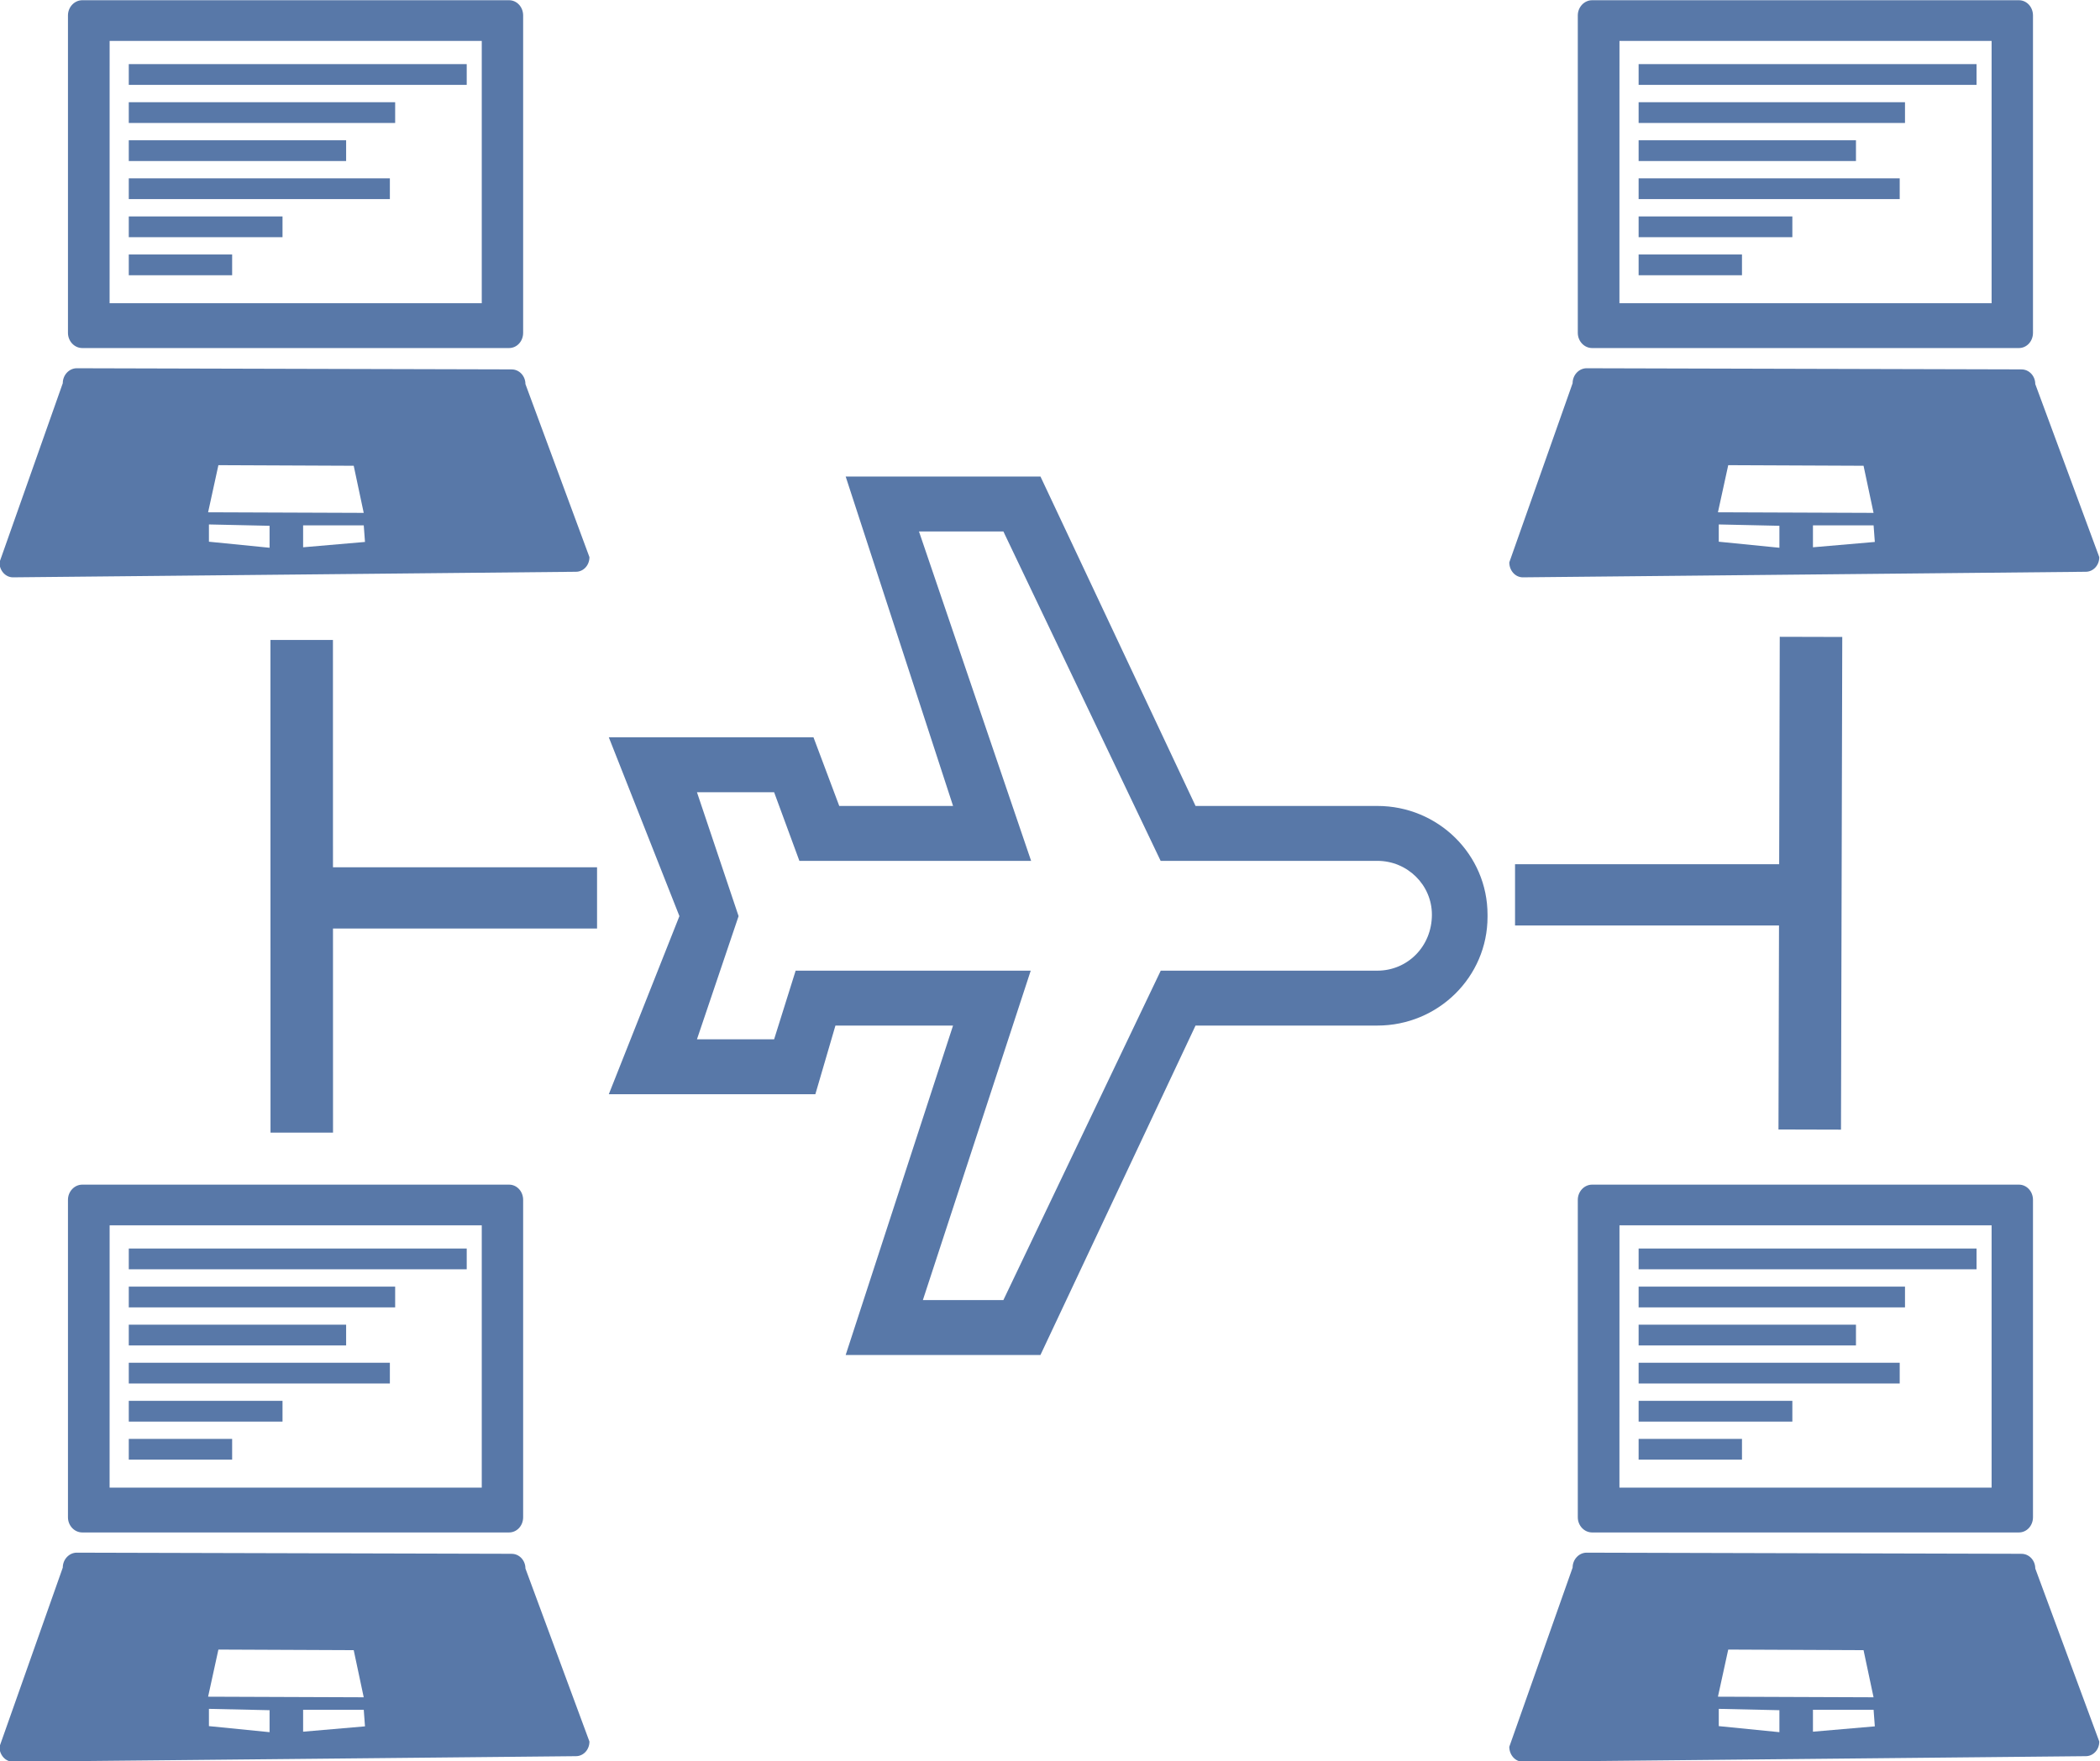
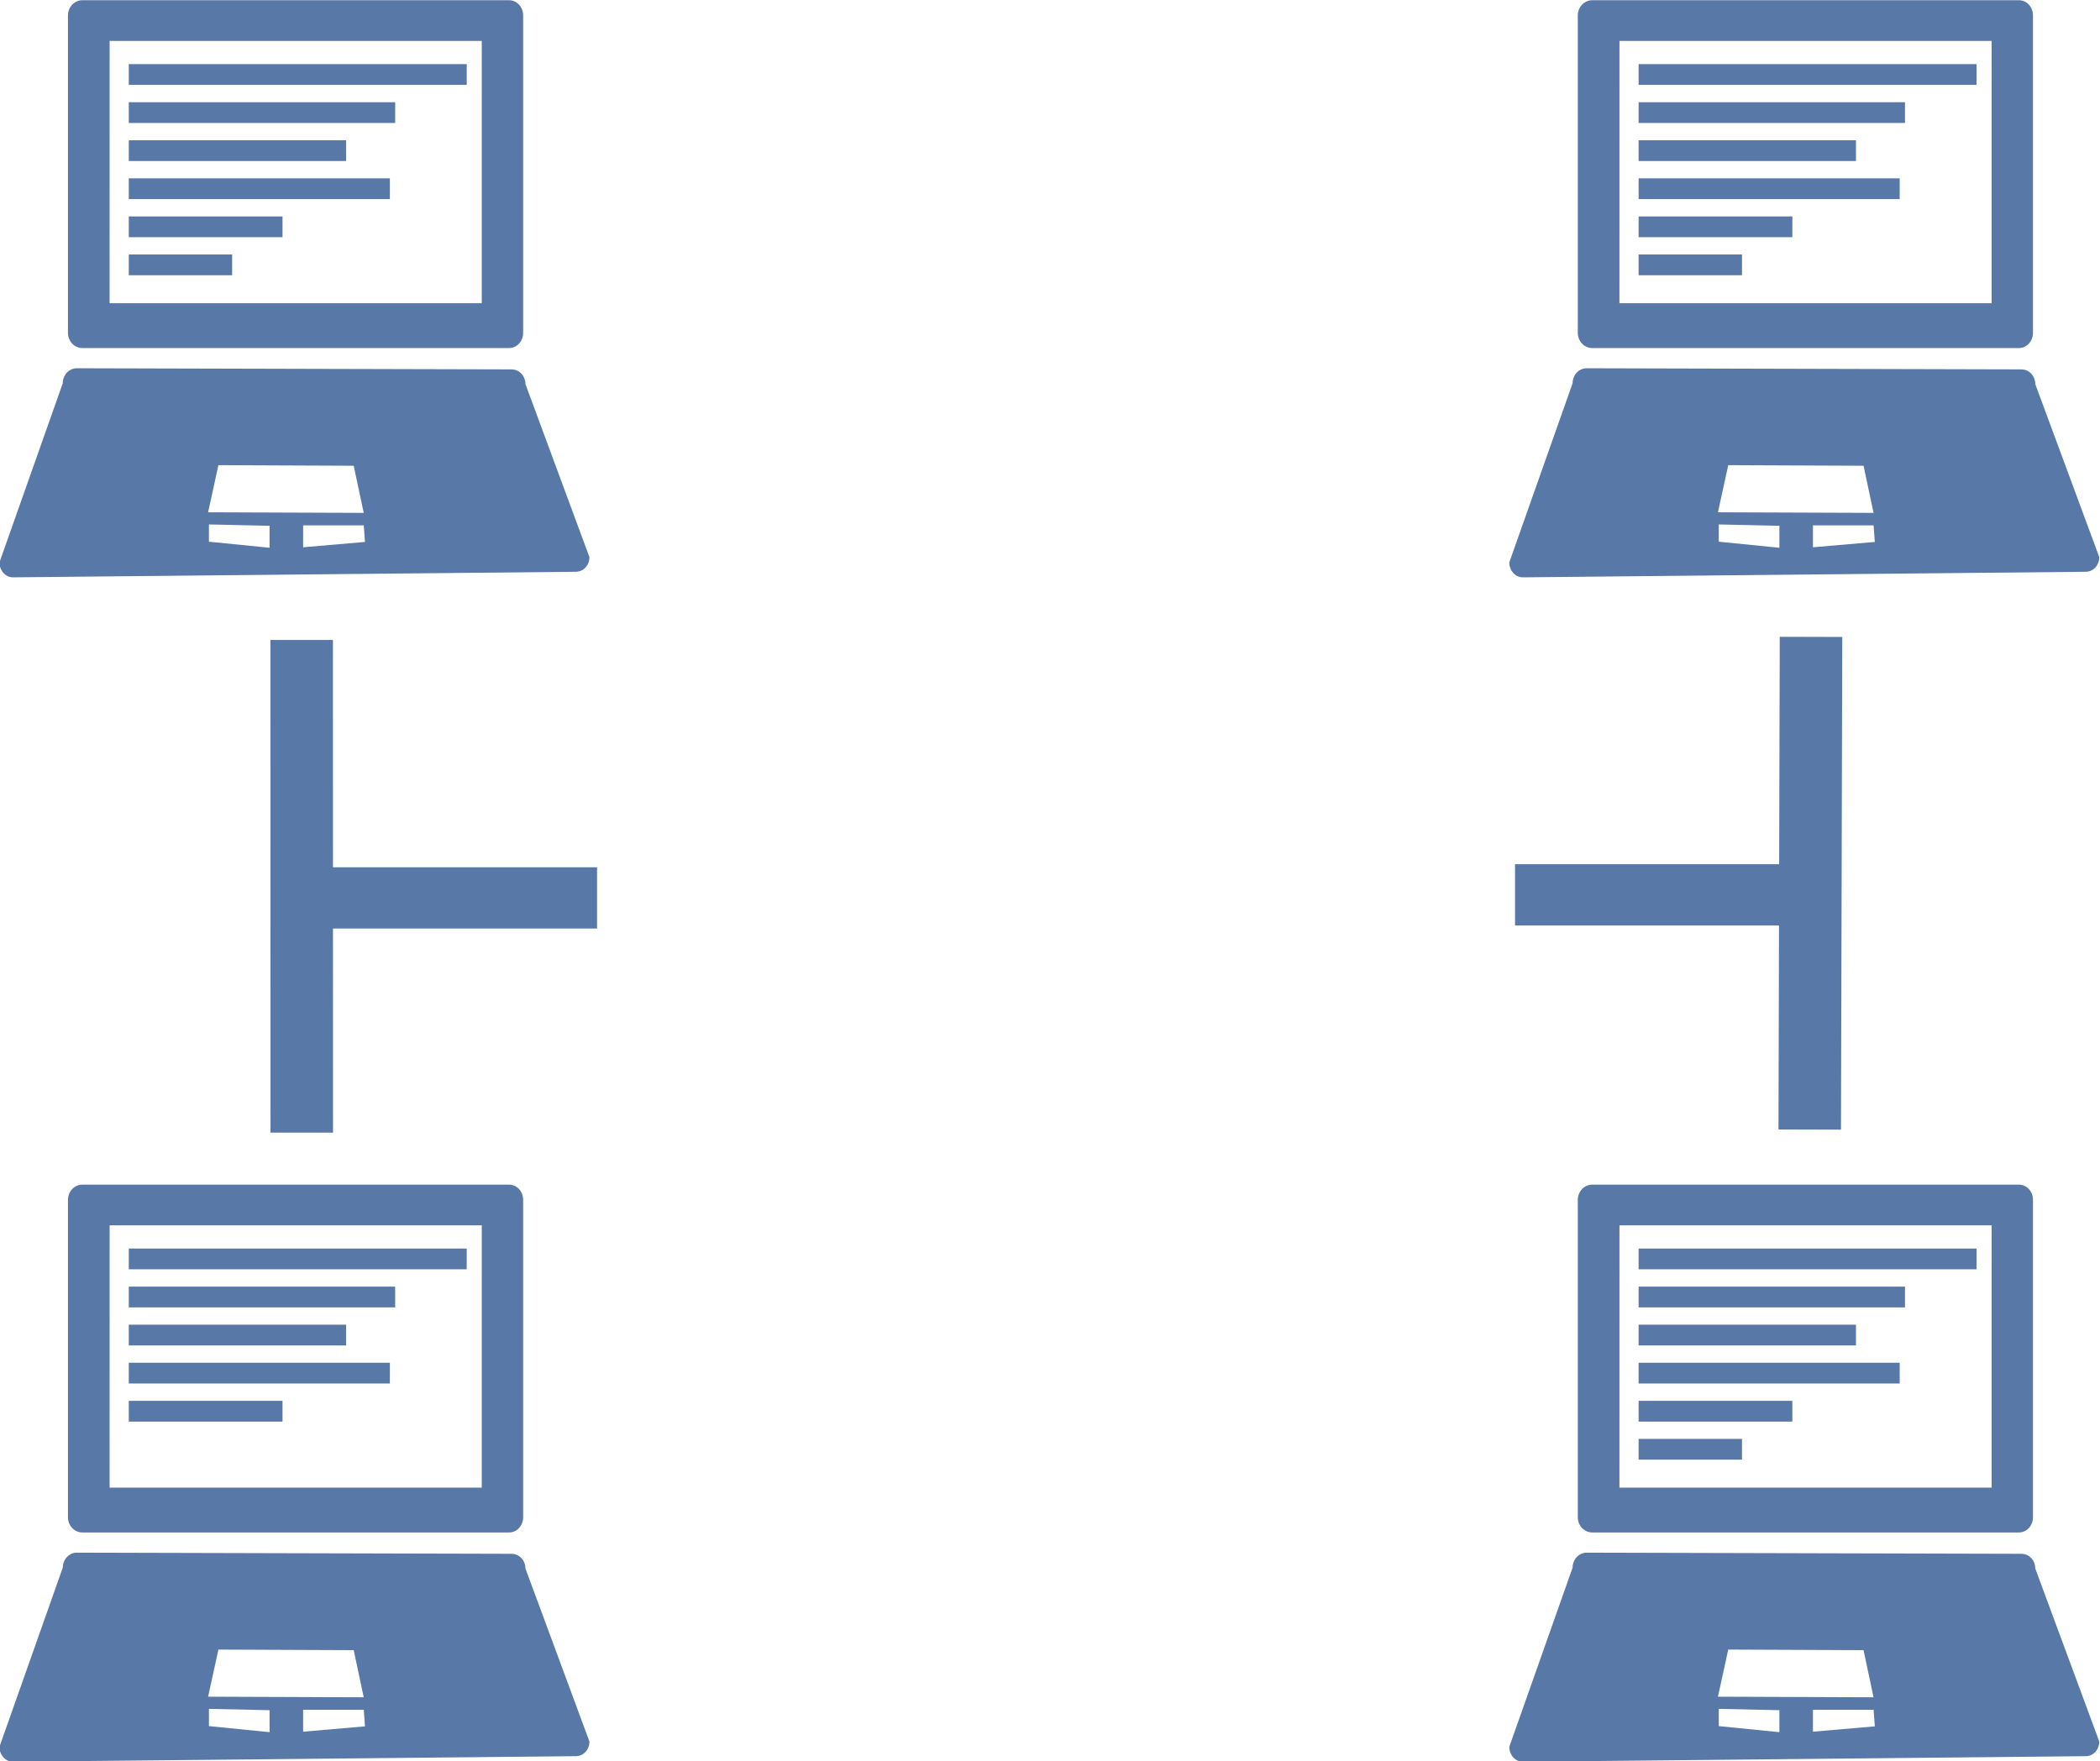
<svg xmlns="http://www.w3.org/2000/svg" xmlns:ns1="http://sodipodi.sourceforge.net/DTD/sodipodi-0.dtd" xmlns:ns2="http://www.inkscape.org/namespaces/inkscape" width="81.066mm" height="68.012mm" viewBox="0 0 81.066 68.012" version="1.1" id="svg8" ns1:docname="VT-2-4-points.svg" ns2:version="0.92.1 r15371">
  <defs id="defs2">
    <ns2:path-effect only_selected="false" apply_with_weight="true" apply_no_weight="true" helper_size="0" steps="2" weight="33.333" is_visible="true" id="path-effect3907" effect="bspline" />
    <ns2:path-effect only_selected="false" apply_with_weight="true" apply_no_weight="true" helper_size="0" steps="2" weight="33.333" is_visible="true" id="path-effect3903" effect="bspline" />
    <ns2:path-effect only_selected="false" apply_with_weight="true" apply_no_weight="true" helper_size="0" steps="2" weight="33.333" is_visible="true" id="path-effect3899" effect="bspline" />
    <ns2:path-effect fuse_tolerance="0" vertical_pattern="false" prop_units="false" tang_offset="0" normal_offset="0" spacing="0" scale_y_rel="false" prop_scale="0.265" copytype="single_stretched" pattern="M 0,5 C 0,2.24 2.24,0 5,0 7.76,0 10,2.24 10,5 10,7.76 7.76,10 5,10 2.24,10 0,7.76 0,5 Z" is_visible="true" id="path-effect3895" effect="skeletal" />
    <clipPath id="clippath_id2771268">
      <path id="path3013" d="M 0,0 H 76 V 76 H 0 V 0" ns2:connector-curvature="0" />
    </clipPath>
    <ns2:perspective id="perspective2997" ns2:persp3d-origin="21.332492 : 12.118 : 1" ns2:vp_z="42.664982 : 18.177001 : 1" ns2:vp_y="0 : 999.99993 : 0" ns2:vp_x="0 : 18.177001 : 1" ns1:type="inkscape:persp3d" />
    <ns2:path-effect only_selected="false" apply_with_weight="true" apply_no_weight="true" helper_size="0" steps="2" weight="33.333" is_visible="true" id="path-effect3907-6" effect="bspline" />
    <ns2:path-effect only_selected="false" apply_with_weight="true" apply_no_weight="true" helper_size="0" steps="2" weight="33.333" is_visible="true" id="path-effect3903-6" effect="bspline" />
    <ns2:path-effect only_selected="false" apply_with_weight="true" apply_no_weight="true" helper_size="0" steps="2" weight="33.333" is_visible="true" id="path-effect3899-4" effect="bspline" />
    <ns2:path-effect fuse_tolerance="0" vertical_pattern="false" prop_units="false" tang_offset="0" normal_offset="0" spacing="0" scale_y_rel="false" prop_scale="0.265" copytype="single_stretched" pattern="M 0,5 C 0,2.24 2.24,0 5,0 7.76,0 10,2.24 10,5 10,7.76 7.76,10 5,10 2.24,10 0,7.76 0,5 Z" is_visible="true" id="path-effect3895-7" effect="skeletal" />
    <clipPath id="clippath_id2771268-42">
      <path id="path3013-2" d="M 0,0 H 76 V 76 H 0 V 0" ns2:connector-curvature="0" />
    </clipPath>
    <ns2:perspective id="perspective2997-20" ns2:persp3d-origin="21.332493 : 12.118001 : 1" ns2:vp_z="42.664982 : 18.177002 : 1" ns2:vp_y="0 : 999.99992 : 0" ns2:vp_x="0 : 18.177001 : 1" ns1:type="inkscape:persp3d" />
    <clipPath id="clippath_id2771268-3">
      <path id="path3013-7" d="M 0,0 H 76 V 76 H 0 V 0" ns2:connector-curvature="0" />
    </clipPath>
    <ns2:perspective id="perspective2997-0" ns2:persp3d-origin="21.332492 : 12.118001 : 1" ns2:vp_z="42.664981 : 18.177002 : 1" ns2:vp_y="0 : 999.99994 : 0" ns2:vp_x="0 : 18.177002 : 1" ns1:type="inkscape:persp3d" />
    <clipPath id="clippath_id2771268-4">
      <path ns2:connector-curvature="0" d="M 0,0 H 76 V 76 H 0 V 0" id="path3013-4" />
    </clipPath>
    <ns2:perspective ns1:type="inkscape:persp3d" ns2:vp_x="0 : 18.177002 : 1" ns2:vp_y="0 : 999.99994 : 0" ns2:vp_z="42.664981 : 18.177002 : 1" ns2:persp3d-origin="21.332492 : 12.118001 : 1" id="perspective2997-3" />
    <clipPath id="clippath_id2771268-1">
      <path id="path3013-3" d="M 0,0 H 76 V 76 H 0 V 0" ns2:connector-curvature="0" />
    </clipPath>
    <ns2:perspective id="perspective2997-2" ns2:persp3d-origin="21.332492 : 12.118001 : 1" ns2:vp_z="42.664981 : 18.177002 : 1" ns2:vp_y="0 : 999.99994 : 0" ns2:vp_x="0 : 18.177002 : 1" ns1:type="inkscape:persp3d" />
    <ns2:path-effect only_selected="false" apply_with_weight="true" apply_no_weight="true" helper_size="0" steps="2" weight="33.333" is_visible="true" id="path-effect3907-7" effect="bspline" />
    <ns2:path-effect only_selected="false" apply_with_weight="true" apply_no_weight="true" helper_size="0" steps="2" weight="33.333" is_visible="true" id="path-effect3903-7" effect="bspline" />
    <ns2:path-effect only_selected="false" apply_with_weight="true" apply_no_weight="true" helper_size="0" steps="2" weight="33.333" is_visible="true" id="path-effect3899-9" effect="bspline" />
    <ns2:path-effect fuse_tolerance="0" vertical_pattern="false" prop_units="false" tang_offset="0" normal_offset="0" spacing="0" scale_y_rel="false" prop_scale="0.265" copytype="single_stretched" pattern="M 0,5 C 0,2.24 2.24,0 5,0 7.76,0 10,2.24 10,5 10,7.76 7.76,10 5,10 2.24,10 0,7.76 0,5 Z" is_visible="true" id="path-effect3895-8" effect="skeletal" />
    <clipPath id="clippath_id2771268-7">
      <path id="path3013-8" d="M 0,0 H 76 V 76 H 0 V 0" ns2:connector-curvature="0" />
    </clipPath>
    <ns2:perspective id="perspective2997-8" ns2:persp3d-origin="21.332492 : 12.118 : 1" ns2:vp_z="42.66498 : 18.177001 : 1" ns2:vp_y="0 : 999.99992 : 0" ns2:vp_x="0 : 18.177001 : 1" ns1:type="inkscape:persp3d" />
    <clipPath id="clippath_id2771268-3-6">
      <path id="path3013-7-6" d="M 0,0 H 76 V 76 H 0 V 0" ns2:connector-curvature="0" />
    </clipPath>
    <ns2:perspective id="perspective2997-0-5" ns2:persp3d-origin="21.332491 : 12.118 : 1" ns2:vp_z="42.664979 : 18.177001 : 1" ns2:vp_y="0 : 999.99993 : 0" ns2:vp_x="0 : 18.177001 : 1" ns1:type="inkscape:persp3d" />
    <clipPath id="clippath_id2771268-4-3">
-       <path ns2:connector-curvature="0" d="M 0,0 H 76 V 76 H 0 V 0" id="path3013-4-1" />
-     </clipPath>
+       </clipPath>
    <ns2:perspective ns1:type="inkscape:persp3d" ns2:vp_x="0 : 18.177001 : 1" ns2:vp_y="0 : 999.99993 : 0" ns2:vp_z="42.664979 : 18.177001 : 1" ns2:persp3d-origin="21.332491 : 12.118 : 1" id="perspective2997-3-1" />
    <clipPath id="clippath_id2771268-1-1">
      <path id="path3013-3-4" d="M 0,0 H 76 V 76 H 0 V 0" ns2:connector-curvature="0" />
    </clipPath>
    <ns2:perspective id="perspective2997-2-7" ns2:persp3d-origin="21.332491 : 12.118 : 1" ns2:vp_z="42.664979 : 18.177001 : 1" ns2:vp_y="0 : 999.99993 : 0" ns2:vp_x="0 : 18.177001 : 1" ns1:type="inkscape:persp3d" />
  </defs>
  <ns1:namedview id="base" pagecolor="#ffffff" bordercolor="#666666" borderopacity="1.0" ns2:pageopacity="0.0" ns2:pageshadow="2" ns2:zoom="0.98994949" ns2:cx="9.100693" ns2:cy="263.97386" ns2:document-units="mm" ns2:current-layer="layer1" showgrid="false" ns2:window-width="1440" ns2:window-height="837" ns2:window-x="-8" ns2:window-y="-8" ns2:window-maximized="1" fit-margin-top="0" fit-margin-left="0" fit-margin-right="0" fit-margin-bottom="0" />
  <g ns2:label="Layer 1" ns2:groupmode="layer" id="layer1" transform="translate(-24.199,-104.618)">
    <svg id="svg4-9" width="87" height="38" version="1.1" ns2:version="0.48.4 r9939">
      <defs id="defs6-7" />
      <svg id="layer1-3-5" version="1.1" ns2:version="0.48.4 r9939" width="100%" height="100%">
        <g transform="translate(-14.591,6.539)" id="g9-9">
          <svg id="g10598-8" version="1.1" ns2:version="0.48.4 r9939" width="100%" height="100%">
            <g transform="matrix(1,0,0,1.006,-8.409,-25.648)" id="g12-9">
              <svg id="svg10583-61" width="76" height="76" version="1.1" ns2:version="0.48.4 r9939">
                <defs id="defs15-36" />
                <path id="path10590-6" d="" ns2:connector-curvature="0" style="fill:#ffffff" />
              </svg>
            </g>
          </svg>
          <svg id="g10622-79" version="1.1" ns2:version="0.48.4 r9939" width="100%" height="100%">
            <g transform="matrix(0.523,0,0,0.523,38.189,-5.999)" id="g19-7">
              <svg id="svg10607-5" width="76" height="76" version="1.1" ns2:version="0.48.4 r9939">
                <defs id="defs22-2" />
                <path id="path10614-9" d="" ns2:connector-curvature="0" style="fill:#ffffff" />
              </svg>
            </g>
          </svg>
          <svg id="g10629-5" version="1.1" ns2:version="0.48.4 r9939" width="100%" height="100%">
            <g transform="matrix(1,0,0,1.006,48.912,-25.51)" id="g26-6">
              <svg id="svg10631-6" width="76" height="76" version="1.1" ns2:version="0.48.4 r9939">
                <defs id="defs29-8" />
                <path id="path10639-6" d="" ns2:connector-curvature="0" style="fill:#ffffff" />
              </svg>
            </g>
          </svg>
        </g>
      </svg>
    </svg>
    <svg id="svg4-4-1" width="87" height="38" version="1.1" ns2:version="0.48.4 r9939">
      <defs id="defs6-2-2" />
      <svg id="layer1-31-1" version="1.1" ns2:version="0.48.4 r9939" width="100%" height="100%">
        <g transform="translate(-14.591,6.539)" id="g9-4-9">
          <svg id="g10598-5-5" version="1.1" ns2:version="0.48.4 r9939" width="100%" height="100%">
            <g transform="matrix(1,0,0,1.006,-8.409,-25.648)" id="g12-1-5">
              <svg id="svg10583-5-5" width="76" height="76" version="1.1" ns2:version="0.48.4 r9939">
                <defs id="defs15-1-0" />
-                 <path id="path10590-8-1" d="" ns2:connector-curvature="0" style="fill:#ffffff" />
              </svg>
            </g>
          </svg>
          <svg id="g10622-0-5" version="1.1" ns2:version="0.48.4 r9939" width="100%" height="100%">
            <g transform="matrix(0.523,0,0,0.523,38.189,-5.999)" id="g19-5-5">
              <svg id="svg10607-8-9" width="76" height="76" version="1.1" ns2:version="0.48.4 r9939">
                <defs id="defs22-0-1" />
                <path id="path10614-0-7" d="" ns2:connector-curvature="0" style="fill:#ffffff" />
              </svg>
            </g>
          </svg>
          <svg id="g10629-1-6" version="1.1" ns2:version="0.48.4 r9939" width="100%" height="100%">
            <g transform="matrix(1,0,0,1.006,48.912,-25.51)" id="g26-7-6">
              <svg id="svg10631-9-2" width="76" height="76" version="1.1" ns2:version="0.48.4 r9939">
                <defs id="defs29-6-5" />
                <path id="path10639-9-0" d="" ns2:connector-curvature="0" style="fill:#ffffff" />
              </svg>
            </g>
          </svg>
        </g>
      </svg>
    </svg>
    <g id="g5248" transform="matrix(1.4,0,0,1.515,-41.433,57.03)">
      <path ns1:nodetypes="sssssssssccccccccccccccccccccccccccccc" ns2:connector-curvature="0" id="path2987-0" d="m 49.149,31.417 c -0.215,0 -0.395,0.173 -0.395,0.388 v 8.089 c 0,0.216 0.18,0.388 0.395,0.388 h 11.768 c 0.216,0 0.388,-0.172 0.388,-0.388 v -8.089 c 0,-0.215 -0.172,-0.388 -0.388,-0.388 z m 0.754,1.037 h 10.261 v 6.686 H 49.902 Z M 60.987,40.826 48.992,40.797 c -0.208,0.003 -0.381,0.173 -0.381,0.381 l -1.746,4.567 c 0,0.208 0.165,0.381 0.373,0.381 l 15.522,-0.142 c 0.208,0 0.373,-0.165 0.373,-0.373 l -1.765,-4.411 c 0,-0.208 -0.173,-0.376 -0.381,-0.373 z m -8.085,2.441 3.731,0.015 0.276,1.201 -4.291,-0.015 z m 2.336,1.534 h 1.672 l 0.034,0.423 -1.706,0.136 z m -2.597,-0.023 1.672,0.034 v 0.56 l -1.672,-0.154 z" style="overflow:visible;fill:#5878a8;fill-opacity:1;stroke-width:0.239" />
      <path ns2:connector-curvature="0" id="path850" d="m 50.431,33.31 h 9.318 -0.073" style="fill:#80b3ff;fill-opacity:1;stroke:#5878a8;stroke-width:0.529;stroke-linecap:butt;stroke-linejoin:miter;stroke-miterlimit:4;stroke-dasharray:none;stroke-opacity:1" />
      <path ns2:connector-curvature="0" id="path850-7" d="m 50.431,34.281 h 7.345 -0.058" style="overflow:visible;fill:#80b3ff;fill-opacity:1;stroke:#5878a8;stroke-width:0.529;stroke-linecap:butt;stroke-linejoin:miter;stroke-miterlimit:4;stroke-dasharray:none;stroke-opacity:1" />
      <path ns2:connector-curvature="0" id="path850-6" d="m 50.431,35.251 h 5.993 -0.047" style="overflow:visible;fill:#80b3ff;fill-opacity:1;stroke:#5878a8;stroke-width:0.529;stroke-linecap:butt;stroke-linejoin:miter;stroke-miterlimit:4;stroke-dasharray:none;stroke-opacity:1" />
      <path ns2:connector-curvature="0" id="path850-8" d="m 50.431,36.221 h 7.199 -0.056" style="overflow:visible;fill:#80b3ff;fill-opacity:1;stroke:#5878a8;stroke-width:0.529;stroke-linecap:butt;stroke-linejoin:miter;stroke-miterlimit:4;stroke-dasharray:none;stroke-opacity:1" />
      <path ns2:connector-curvature="0" id="path850-1" d="m 50.431,37.192 h 4.239 -0.033" style="overflow:visible;fill:#80b3ff;fill-opacity:1;stroke:#5878a8;stroke-width:0.529;stroke-linecap:butt;stroke-linejoin:miter;stroke-miterlimit:4;stroke-dasharray:none;stroke-opacity:1" />
      <path ns2:connector-curvature="0" id="path850-9" d="m 50.431,38.162 h 2.85 -0.022" style="overflow:visible;fill:#80b3ff;fill-opacity:1;stroke:#5878a8;stroke-width:0.529;stroke-linecap:butt;stroke-linejoin:miter;stroke-miterlimit:4;stroke-dasharray:none;stroke-opacity:1" />
    </g>
    <g id="g4983" transform="matrix(0.265,0,0,0.265,47.701,123.018)">
-       <path d="m 11.295,2 4.084,12 h -0.101 -2.089 H 9.143 7.625 6.94 L 6.02,11.5 H 3.21 L 4.726,16.014 3.21,20.5 H 6.02 L 6.804,18 h 0.821 1.213 6.45 l 0.077,1.5e-5 -3.928,12 h 2.932 l 5.731,-12 h 0.174 L 27.989,18 c 1.095,0 1.986,-0.879 1.986,-2.04 0,-1.081 -0.891,-1.96 -1.986,-1.96 H 22.309 20.212 20.096 L 14.369,2 Z M 8.626,0 h 7.094 l 5.648,12 h 6.621 c 2.216,0 4.012,1.773 4.012,3.96 v 0.08 c 0,2.187 -1.796,3.96 -4.012,3.96 h -6.622 l -5.648,12 H 8.626 L 12.536,20 H 8.253 L 7.522,22.5 H 0 L 2.571,16.013 0,9.5 H 7.454 L 8.392,12 h 4.145 z" transform="matrix(4,0,0,4,0,0.002)" id="path1-6" ns2:connector-curvature="0" style="fill:#5878a8" />
-     </g>
+       </g>
    <g id="g5248-1" transform="matrix(1.4,0,0,1.515,-41.433,102.764)">
      <path ns1:nodetypes="sssssssssccccccccccccccccccccccccccccc" ns2:connector-curvature="0" id="path2987-0-6" d="m 49.149,31.417 c -0.215,0 -0.395,0.173 -0.395,0.388 v 8.089 c 0,0.216 0.18,0.388 0.395,0.388 h 11.768 c 0.216,0 0.388,-0.172 0.388,-0.388 v -8.089 c 0,-0.215 -0.172,-0.388 -0.388,-0.388 z m 0.754,1.037 h 10.261 v 6.686 H 49.902 Z M 60.987,40.826 48.992,40.797 c -0.208,0.003 -0.381,0.173 -0.381,0.381 l -1.746,4.567 c 0,0.208 0.165,0.381 0.373,0.381 l 15.522,-0.142 c 0.208,0 0.373,-0.165 0.373,-0.373 l -1.765,-4.411 c 0,-0.208 -0.173,-0.376 -0.381,-0.373 z m -8.085,2.441 3.731,0.015 0.276,1.201 -4.291,-0.015 z m 2.336,1.534 h 1.672 l 0.034,0.423 -1.706,0.136 z m -2.597,-0.023 1.672,0.034 v 0.56 l -1.672,-0.154 z" style="overflow:visible;fill:#5878a8;fill-opacity:1;stroke-width:0.239" />
      <path ns2:connector-curvature="0" id="path850-5" d="m 50.431,33.31 h 9.318 -0.073" style="fill:#80b3ff;fill-opacity:1;stroke:#5878a8;stroke-width:0.529;stroke-linecap:butt;stroke-linejoin:miter;stroke-miterlimit:4;stroke-dasharray:none;stroke-opacity:1" />
      <path ns2:connector-curvature="0" id="path850-7-1" d="m 50.431,34.281 h 7.345 -0.058" style="overflow:visible;fill:#80b3ff;fill-opacity:1;stroke:#5878a8;stroke-width:0.529;stroke-linecap:butt;stroke-linejoin:miter;stroke-miterlimit:4;stroke-dasharray:none;stroke-opacity:1" />
      <path ns2:connector-curvature="0" id="path850-6-3" d="m 50.431,35.251 h 5.993 -0.047" style="overflow:visible;fill:#80b3ff;fill-opacity:1;stroke:#5878a8;stroke-width:0.529;stroke-linecap:butt;stroke-linejoin:miter;stroke-miterlimit:4;stroke-dasharray:none;stroke-opacity:1" />
      <path ns2:connector-curvature="0" id="path850-8-4" d="m 50.431,36.221 h 7.199 -0.056" style="overflow:visible;fill:#80b3ff;fill-opacity:1;stroke:#5878a8;stroke-width:0.529;stroke-linecap:butt;stroke-linejoin:miter;stroke-miterlimit:4;stroke-dasharray:none;stroke-opacity:1" />
      <path ns2:connector-curvature="0" id="path850-1-9" d="m 50.431,37.192 h 4.239 -0.033" style="overflow:visible;fill:#80b3ff;fill-opacity:1;stroke:#5878a8;stroke-width:0.529;stroke-linecap:butt;stroke-linejoin:miter;stroke-miterlimit:4;stroke-dasharray:none;stroke-opacity:1" />
-       <path ns2:connector-curvature="0" id="path850-9-7" d="m 50.431,38.162 h 2.85 -0.022" style="overflow:visible;fill:#80b3ff;fill-opacity:1;stroke:#5878a8;stroke-width:0.529;stroke-linecap:butt;stroke-linejoin:miter;stroke-miterlimit:4;stroke-dasharray:none;stroke-opacity:1" />
    </g>
    <g id="g5248-0" transform="matrix(1.4,0,0,1.515,16.851,57.03)">
      <path ns1:nodetypes="sssssssssccccccccccccccccccccccccccccc" ns2:connector-curvature="0" id="path2987-0-1" d="m 49.149,31.417 c -0.215,0 -0.395,0.173 -0.395,0.388 v 8.089 c 0,0.216 0.18,0.388 0.395,0.388 h 11.768 c 0.216,0 0.388,-0.172 0.388,-0.388 v -8.089 c 0,-0.215 -0.172,-0.388 -0.388,-0.388 z m 0.754,1.037 h 10.261 v 6.686 H 49.902 Z M 60.987,40.826 48.992,40.797 c -0.208,0.003 -0.381,0.173 -0.381,0.381 l -1.746,4.567 c 0,0.208 0.165,0.381 0.373,0.381 l 15.522,-0.142 c 0.208,0 0.373,-0.165 0.373,-0.373 l -1.765,-4.411 c 0,-0.208 -0.173,-0.376 -0.381,-0.373 z m -8.085,2.441 3.731,0.015 0.276,1.201 -4.291,-0.015 z m 2.336,1.534 h 1.672 l 0.034,0.423 -1.706,0.136 z m -2.597,-0.023 1.672,0.034 v 0.56 l -1.672,-0.154 z" style="overflow:visible;fill:#5878a8;fill-opacity:1;stroke-width:0.239" />
      <path ns2:connector-curvature="0" id="path850-0" d="m 50.431,33.31 h 9.318 -0.073" style="fill:#80b3ff;fill-opacity:1;stroke:#5878a8;stroke-width:0.529;stroke-linecap:butt;stroke-linejoin:miter;stroke-miterlimit:4;stroke-dasharray:none;stroke-opacity:1" />
      <path ns2:connector-curvature="0" id="path850-7-5" d="m 50.431,34.281 h 7.345 -0.058" style="overflow:visible;fill:#80b3ff;fill-opacity:1;stroke:#5878a8;stroke-width:0.529;stroke-linecap:butt;stroke-linejoin:miter;stroke-miterlimit:4;stroke-dasharray:none;stroke-opacity:1" />
      <path ns2:connector-curvature="0" id="path850-6-34" d="m 50.431,35.251 h 5.993 -0.047" style="overflow:visible;fill:#80b3ff;fill-opacity:1;stroke:#5878a8;stroke-width:0.529;stroke-linecap:butt;stroke-linejoin:miter;stroke-miterlimit:4;stroke-dasharray:none;stroke-opacity:1" />
      <path ns2:connector-curvature="0" id="path850-8-3" d="m 50.431,36.221 h 7.199 -0.056" style="overflow:visible;fill:#80b3ff;fill-opacity:1;stroke:#5878a8;stroke-width:0.529;stroke-linecap:butt;stroke-linejoin:miter;stroke-miterlimit:4;stroke-dasharray:none;stroke-opacity:1" />
      <path ns2:connector-curvature="0" id="path850-1-0" d="m 50.431,37.192 h 4.239 -0.033" style="overflow:visible;fill:#80b3ff;fill-opacity:1;stroke:#5878a8;stroke-width:0.529;stroke-linecap:butt;stroke-linejoin:miter;stroke-miterlimit:4;stroke-dasharray:none;stroke-opacity:1" />
      <path ns2:connector-curvature="0" id="path850-9-8" d="m 50.431,38.162 h 2.85 -0.022" style="overflow:visible;fill:#80b3ff;fill-opacity:1;stroke:#5878a8;stroke-width:0.529;stroke-linecap:butt;stroke-linejoin:miter;stroke-miterlimit:4;stroke-dasharray:none;stroke-opacity:1" />
    </g>
    <g id="g5248-07" transform="matrix(1.4,0,0,1.515,16.851,102.764)">
      <path ns1:nodetypes="sssssssssccccccccccccccccccccccccccccc" ns2:connector-curvature="0" id="path2987-0-8" d="m 49.149,31.417 c -0.215,0 -0.395,0.173 -0.395,0.388 v 8.089 c 0,0.216 0.18,0.388 0.395,0.388 h 11.768 c 0.216,0 0.388,-0.172 0.388,-0.388 v -8.089 c 0,-0.215 -0.172,-0.388 -0.388,-0.388 z m 0.754,1.037 h 10.261 v 6.686 H 49.902 Z M 60.987,40.826 48.992,40.797 c -0.208,0.003 -0.381,0.173 -0.381,0.381 l -1.746,4.567 c 0,0.208 0.165,0.381 0.373,0.381 l 15.522,-0.142 c 0.208,0 0.373,-0.165 0.373,-0.373 l -1.765,-4.411 c 0,-0.208 -0.173,-0.376 -0.381,-0.373 z m -8.085,2.441 3.731,0.015 0.276,1.201 -4.291,-0.015 z m 2.336,1.534 h 1.672 l 0.034,0.423 -1.706,0.136 z m -2.597,-0.023 1.672,0.034 v 0.56 l -1.672,-0.154 z" style="overflow:visible;fill:#5878a8;fill-opacity:1;stroke-width:0.239" />
      <path ns2:connector-curvature="0" id="path850-2" d="m 50.431,33.31 h 9.318 -0.073" style="fill:#80b3ff;fill-opacity:1;stroke:#5878a8;stroke-width:0.529;stroke-linecap:butt;stroke-linejoin:miter;stroke-miterlimit:4;stroke-dasharray:none;stroke-opacity:1" />
      <path ns2:connector-curvature="0" id="path850-7-8" d="m 50.431,34.281 h 7.345 -0.058" style="overflow:visible;fill:#80b3ff;fill-opacity:1;stroke:#5878a8;stroke-width:0.529;stroke-linecap:butt;stroke-linejoin:miter;stroke-miterlimit:4;stroke-dasharray:none;stroke-opacity:1" />
      <path ns2:connector-curvature="0" id="path850-6-4" d="m 50.431,35.251 h 5.993 -0.047" style="overflow:visible;fill:#80b3ff;fill-opacity:1;stroke:#5878a8;stroke-width:0.529;stroke-linecap:butt;stroke-linejoin:miter;stroke-miterlimit:4;stroke-dasharray:none;stroke-opacity:1" />
      <path ns2:connector-curvature="0" id="path850-8-8" d="m 50.431,36.221 h 7.199 -0.056" style="overflow:visible;fill:#80b3ff;fill-opacity:1;stroke:#5878a8;stroke-width:0.529;stroke-linecap:butt;stroke-linejoin:miter;stroke-miterlimit:4;stroke-dasharray:none;stroke-opacity:1" />
      <path ns2:connector-curvature="0" id="path850-1-96" d="m 50.431,37.192 h 4.239 -0.033" style="overflow:visible;fill:#80b3ff;fill-opacity:1;stroke:#5878a8;stroke-width:0.529;stroke-linecap:butt;stroke-linejoin:miter;stroke-miterlimit:4;stroke-dasharray:none;stroke-opacity:1" />
      <path ns2:connector-curvature="0" id="path850-9-6" d="m 50.431,38.162 h 2.85 -0.022" style="overflow:visible;fill:#80b3ff;fill-opacity:1;stroke:#5878a8;stroke-width:0.529;stroke-linecap:butt;stroke-linejoin:miter;stroke-miterlimit:4;stroke-dasharray:none;stroke-opacity:1" />
    </g>
    <path style="fill:none;stroke:#5878a8;stroke-width:2.413;stroke-linecap:butt;stroke-linejoin:miter;stroke-miterlimit:4;stroke-dasharray:none;stroke-opacity:1" d="m 35.845,129.329 0.003,19.024" id="path5071" ns2:connector-curvature="0" />
    <path style="fill:none;stroke:#5878a8;stroke-width:2.365;stroke-linecap:butt;stroke-linejoin:miter;stroke-miterlimit:4;stroke-dasharray:none;stroke-opacity:1" d="M 36.664,139.289 H 47.247" id="path5075" ns2:connector-curvature="0" />
    <path style="fill:none;stroke:#5878a8;stroke-width:2.413;stroke-linecap:butt;stroke-linejoin:miter;stroke-miterlimit:4;stroke-dasharray:none;stroke-opacity:1" d="m 94.109,129.21 -0.049,19.024" id="path5071-8" ns2:connector-curvature="0" />
    <path style="fill:none;stroke:#5878a8;stroke-width:2.365;stroke-linecap:butt;stroke-linejoin:miter;stroke-miterlimit:4;stroke-dasharray:none;stroke-opacity:1" d="M 93.267,139.171 H 82.684" id="path5075-3" ns2:connector-curvature="0" />
  </g>
  <style type="text/css" id="style2">
	.st0{fill:#05A0D5;}
	.st1{clip-path:url(#SVGID_2_);fill-rule:evenodd;clip-rule:evenodd;fill:#05A0D5;}
	.st2{fill:none;stroke:#05A0D5;stroke-miterlimit:10;}
	.st3{fill:none;stroke:#05A0D5;stroke-width:2;stroke-miterlimit:10;}
	.st4{clip-path:url(#SVGID_4_);fill-rule:evenodd;clip-rule:evenodd;fill:#05A0D5;}
	.st5{clip-path:url(#SVGID_6_);fill-rule:evenodd;clip-rule:evenodd;fill:#05A0D5;}
	.st6{clip-path:url(#SVGID_8_);fill-rule:evenodd;clip-rule:evenodd;fill:#05A0D5;}
	.st7{clip-path:url(#SVGID_10_);fill-rule:evenodd;clip-rule:evenodd;fill:#05A0D5;}
	.st8{clip-path:url(#SVGID_12_);fill-rule:evenodd;clip-rule:evenodd;fill:#05A0D5;}
	.st9{clip-path:url(#SVGID_14_);fill-rule:evenodd;clip-rule:evenodd;fill:#05A0D5;}
	.st10{fill:none;}
	.st11{fill:#FFFFFF;}
	.st12{fill:#1C3D72;}
	.st13{fill:#461F63;}
	.st14{fill:#3EA4A8;}
	.st15{fill:#0C4C32;}
	.st16{fill:#839027;}
	.st17{fill:#DE9527;}
	.st18{fill:#D16C1B;}
	.st19{fill:#8B8271;}
	.st20{clip-path:url(#SVGID_16_);}
	.st21{clip-path:url(#SVGID_20_);}
	.st22{clip-path:url(#SVGID_24_);fill:#1C3D72;}
	.st23{clip-path:url(#SVGID_26_);}
	.st24{clip-path:url(#SVGID_30_);}
	.st25{clip-path:url(#SVGID_34_);}
	.st26{clip-path:url(#SVGID_38_);fill:#461F63;}
	.st27{clip-path:url(#SVGID_40_);}
	.st28{clip-path:url(#SVGID_44_);fill:#0C4C32;}
</style>
  <style type="text/css" id="style2-7">
	.st0{fill:#05A0D5;}
	.st1{clip-path:url(#SVGID_2_);fill-rule:evenodd;clip-rule:evenodd;fill:#05A0D5;}
	.st2{fill:none;stroke:#05A0D5;stroke-miterlimit:10;}
	.st3{fill:none;stroke:#05A0D5;stroke-width:2;stroke-miterlimit:10;}
	.st4{clip-path:url(#SVGID_4_);fill-rule:evenodd;clip-rule:evenodd;fill:#05A0D5;}
	.st5{clip-path:url(#SVGID_6_);fill-rule:evenodd;clip-rule:evenodd;fill:#05A0D5;}
	.st6{clip-path:url(#SVGID_8_);fill-rule:evenodd;clip-rule:evenodd;fill:#05A0D5;}
	.st7{clip-path:url(#SVGID_10_);fill-rule:evenodd;clip-rule:evenodd;fill:#05A0D5;}
	.st8{clip-path:url(#SVGID_12_);fill-rule:evenodd;clip-rule:evenodd;fill:#05A0D5;}
	.st9{clip-path:url(#SVGID_14_);fill-rule:evenodd;clip-rule:evenodd;fill:#05A0D5;}
	.st10{fill:none;}
	.st11{fill:#FFFFFF;}
	.st12{fill:#1C3D72;}
	.st13{fill:#461F63;}
	.st14{fill:#3EA4A8;}
	.st15{fill:#0C4C32;}
	.st16{fill:#839027;}
	.st17{fill:#DE9527;}
	.st18{fill:#D16C1B;}
	.st19{fill:#8B8271;}
	.st20{clip-path:url(#SVGID_16_);}
	.st21{clip-path:url(#SVGID_20_);}
	.st22{clip-path:url(#SVGID_24_);fill:#1C3D72;}
	.st23{clip-path:url(#SVGID_26_);}
	.st24{clip-path:url(#SVGID_30_);}
	.st25{clip-path:url(#SVGID_34_);}
	.st26{clip-path:url(#SVGID_38_);fill:#461F63;}
	.st27{clip-path:url(#SVGID_40_);}
	.st28{clip-path:url(#SVGID_44_);fill:#0C4C32;}
</style>
  <style type="text/css" id="style2-1">
	.st0{fill:#05A0D5;}
	.st1{clip-path:url(#SVGID_2_);fill-rule:evenodd;clip-rule:evenodd;fill:#05A0D5;}
	.st2{fill:none;stroke:#05A0D5;stroke-miterlimit:10;}
	.st3{fill:none;stroke:#05A0D5;stroke-width:2;stroke-miterlimit:10;}
	.st4{clip-path:url(#SVGID_4_);fill-rule:evenodd;clip-rule:evenodd;fill:#05A0D5;}
	.st5{clip-path:url(#SVGID_6_);fill-rule:evenodd;clip-rule:evenodd;fill:#05A0D5;}
	.st6{clip-path:url(#SVGID_8_);fill-rule:evenodd;clip-rule:evenodd;fill:#05A0D5;}
	.st7{clip-path:url(#SVGID_10_);fill-rule:evenodd;clip-rule:evenodd;fill:#05A0D5;}
	.st8{clip-path:url(#SVGID_12_);fill-rule:evenodd;clip-rule:evenodd;fill:#05A0D5;}
	.st9{clip-path:url(#SVGID_14_);fill-rule:evenodd;clip-rule:evenodd;fill:#05A0D5;}
	.st10{fill:none;}
	.st11{fill:#FFFFFF;}
	.st12{fill:#1C3D72;}
	.st13{fill:#461F63;}
	.st14{fill:#3EA4A8;}
	.st15{fill:#0C4C32;}
	.st16{fill:#839027;}
	.st17{fill:#DE9527;}
	.st18{fill:#D16C1B;}
	.st19{fill:#8B8271;}
	.st20{clip-path:url(#SVGID_16_);}
	.st21{clip-path:url(#SVGID_20_);}
	.st22{clip-path:url(#SVGID_24_);fill:#1C3D72;}
	.st23{clip-path:url(#SVGID_26_);}
	.st24{clip-path:url(#SVGID_30_);}
	.st25{clip-path:url(#SVGID_34_);}
	.st26{clip-path:url(#SVGID_38_);fill:#461F63;}
	.st27{clip-path:url(#SVGID_40_);}
	.st28{clip-path:url(#SVGID_44_);fill:#0C4C32;}
</style>
</svg>